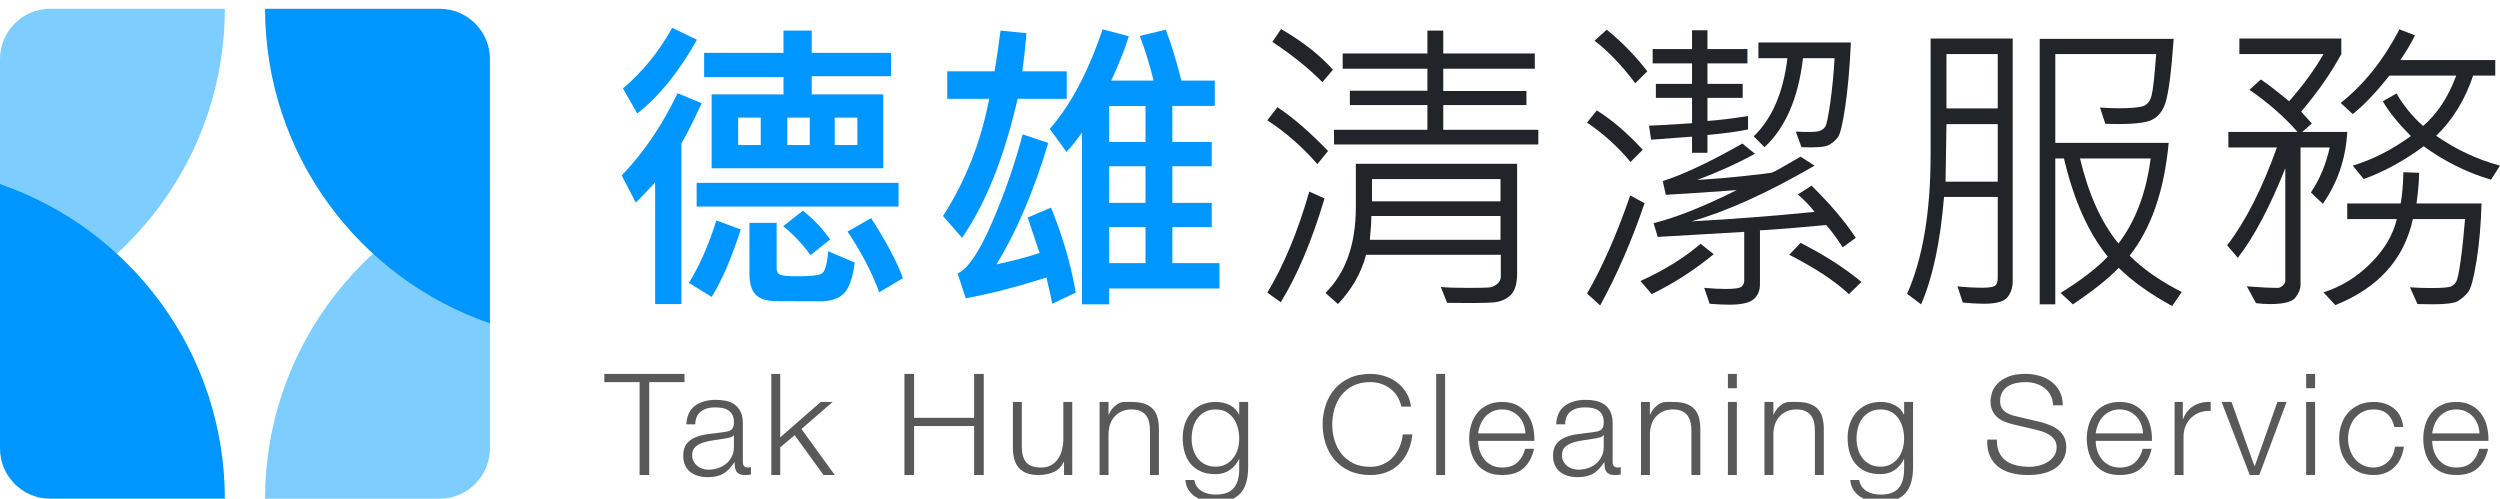
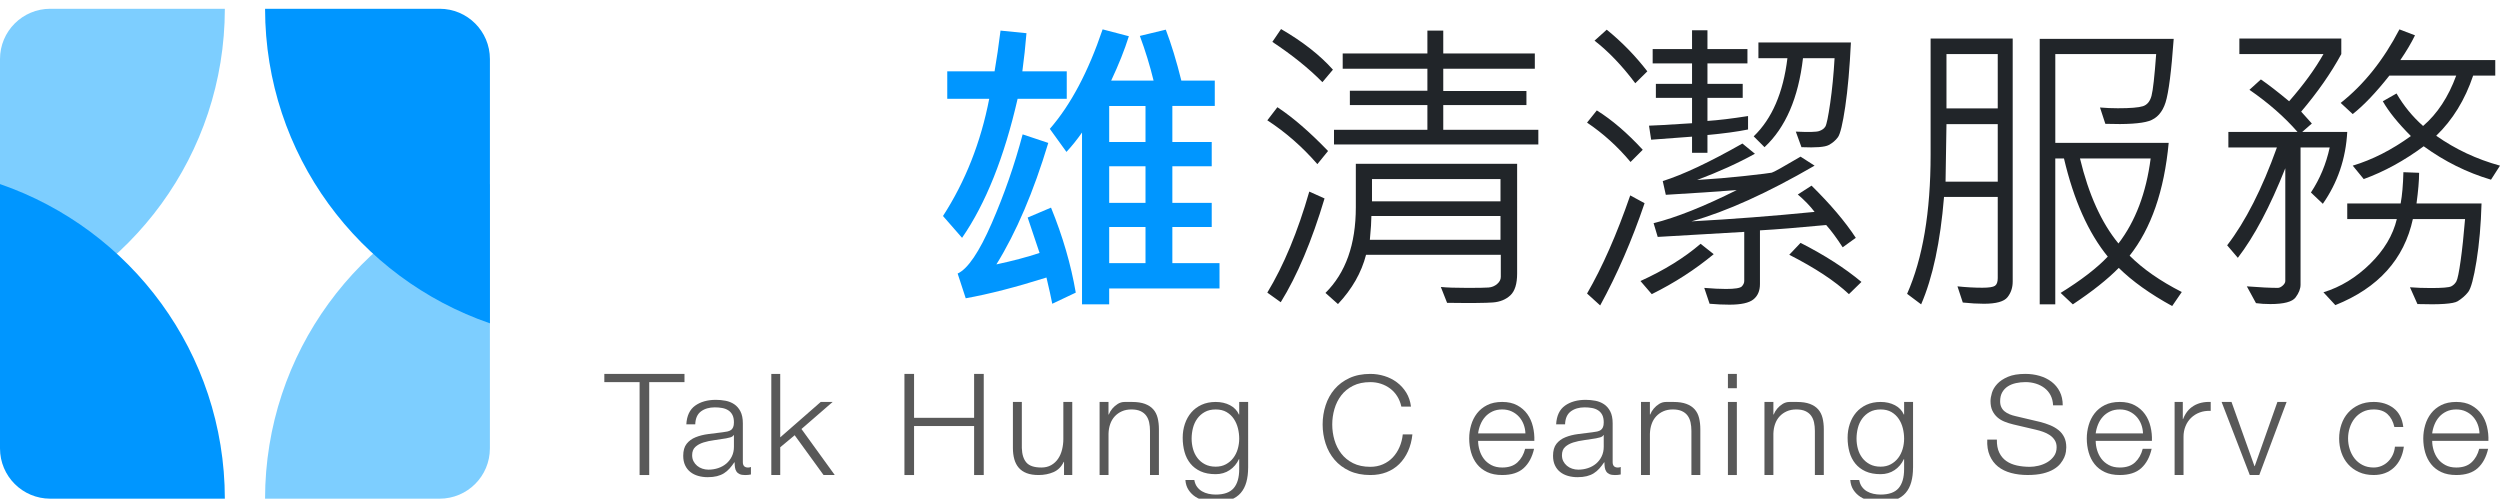
<svg xmlns="http://www.w3.org/2000/svg" version="1.1" id="Layer_2" x="0px" y="0px" width="279.968px" height="55.845px" viewBox="0 0 279.968 55.845" enable-background="new 0 0 279.968 55.845" xml:space="preserve">
  <g>
    <g>
      <g>
        <g>
          <path fill="#7DCEFF" d="M54.863,20.614c-14.634,5.042-25.162,18.89-25.18,35.231h19.552c3.108,0,5.627-2.517,5.627-5.629V20.614      z" />
        </g>
      </g>
    </g>
    <g>
      <g>
        <path fill="#0096FF" d="M49.236,0.982H29.684c0.015,16.339,10.545,30.187,25.18,35.227V6.61     C54.863,3.502,52.344,0.982,49.236,0.982z" />
      </g>
    </g>
    <g>
      <g>
        <path fill="#7DCEFF" d="M25.18,0.982H5.626C2.52,0.982,0,3.502,0,6.61v29.6C14.633,31.171,25.163,17.324,25.18,0.982z" />
      </g>
    </g>
    <g>
      <g>
        <path fill="#0096FF" d="M0,20.614v29.602c0,3.112,2.52,5.629,5.626,5.629H25.18C25.162,39.504,14.632,25.657,0,20.614z" />
      </g>
    </g>
  </g>
  <g>
    <g>
-       <path fill="#0096FF" d="M78.581,11.561c-0.627,1.345-1.162,2.444-1.606,3.298l-0.667,1.213v17.979h-2.939V20.414    c-0.912,1.003-1.635,1.76-2.17,2.273l-1.572-3.042c2.461-2.563,4.546-5.634,6.255-9.211L78.581,11.561z M78.051,4.452    c-2.005,3.578-4.233,6.329-6.682,8.254l-1.606-2.803c2.199-1.868,4.039-4.13,5.52-6.785L78.051,4.452z M82.956,25.694    c-1.048,3.259-2.136,5.776-3.264,7.554l-2.546-1.572c1.185-1.902,2.21-4.232,3.076-6.99L82.956,25.694z M100.627,23.131h-22.61    v-2.649h22.61V23.131z M99.79,8.536h-8.887v2.034h8.015v8.271H79.692V10.57h8.049V8.622h-8.887v-2.7h8.887V3.426h3.162v2.495    h8.887V8.536z M85.195,16.244v-3.076h-2.529v3.076H85.195z M95.722,29.403c-0.228,1.721-0.632,2.874-1.213,3.46    s-1.481,0.88-2.7,0.88c-2.188,0-3.817-0.006-4.888-0.017c-1.071-0.012-1.837-0.256-2.298-0.735    c-0.462-0.479-0.692-1.253-0.692-2.324v-5.708h3.042v5.11c0,0.331,0.125,0.559,0.376,0.684c0.25,0.125,0.9,0.188,1.948,0.188    c1.447,0,2.353-0.1,2.717-0.299c0.364-0.199,0.609-1.034,0.735-2.503L95.722,29.403z M92.971,26.822l-2.205,1.743    c-0.957-1.299-1.977-2.375-3.059-3.23l2.205-1.743C91.096,24.527,92.116,25.604,92.971,26.822z M90.681,16.244v-3.076h-2.512    v3.076H90.681z M96.013,16.244v-3.076h-2.529v3.076H96.013z M101.123,31.146l-2.666,1.589c-0.752-2.107-1.931-4.375-3.538-6.802    l2.632-1.504C99.237,27.039,100.427,29.278,101.123,31.146z" />
      <path fill="#0096FF" d="M119.463,11.065h-5.503c-1.493,6.528-3.566,11.718-6.221,15.569l-2.136-2.444    c2.506-3.874,4.232-8.249,5.178-13.125h-4.7V7.989h5.298c0.239-1.378,0.461-2.899,0.667-4.563l2.905,0.291    c-0.114,1.413-0.268,2.837-0.461,4.272h4.973V11.065z M120.472,32.77l-2.632,1.248c-0.114-0.615-0.331-1.595-0.649-2.939    c-3.43,1.083-6.443,1.857-9.041,2.324l-0.906-2.769c1.139-0.524,2.412-2.404,3.82-5.64c1.407-3.235,2.56-6.551,3.46-9.946    l2.871,0.957c-1.652,5.48-3.589,10.015-5.811,13.604c1.812-0.387,3.423-0.814,4.836-1.282c-0.467-1.424-0.912-2.746-1.333-3.965    l2.615-1.111C119.013,26.463,119.936,29.637,120.472,32.77z M136.57,32.308h-12.356v1.777h-3.042V14.842    c-0.559,0.798-1.14,1.521-1.743,2.17l-1.863-2.581c2.335-2.677,4.307-6.392,5.913-11.143l2.939,0.769    c-0.479,1.527-1.14,3.185-1.982,4.973h4.751c-0.41-1.686-0.923-3.355-1.538-5.007l2.905-0.701    c0.615,1.606,1.196,3.509,1.743,5.708h3.743v2.837h-4.751v4.033h4.409v2.717h-4.409v4.102h4.409v2.7h-4.409v4.05h5.281V32.308z     M128.282,15.902v-4.033h-4.067v4.033H128.282z M128.282,22.721v-4.102h-4.067v4.102H128.282z M128.282,29.471v-4.05h-4.067v4.05    H128.282z" />
      <path fill="#212529" d="M148.725,16.91l-1.196,1.47c-1.698-1.948-3.566-3.583-5.605-4.905l1.128-1.47    C144.794,13.156,146.685,14.791,148.725,16.91z M148.332,22.225c-1.424,4.763-3.059,8.636-4.905,11.621l-1.504-1.077    c1.846-3.053,3.412-6.824,4.7-11.313L148.332,22.225z M149.271,7.801l-1.179,1.401c-1.516-1.538-3.384-3.042-5.605-4.512    l0.974-1.436C145.865,4.646,147.802,6.161,149.271,7.801z M169.899,30.633c0,1.151-0.251,1.962-0.752,2.435    c-0.501,0.473-1.157,0.741-1.965,0.804c-0.809,0.062-2.518,0.077-5.127,0.042l-0.701-1.777c0.661,0.068,1.652,0.103,2.974,0.103    c1.208,0,1.997-0.014,2.367-0.042c0.37-0.028,0.692-0.16,0.965-0.394c0.273-0.233,0.41-0.498,0.41-0.794v-2.478h-15.09    c-0.513,1.994-1.561,3.833-3.145,5.52l-1.401-1.248c2.267-2.244,3.401-5.44,3.401-9.587v-4.871h18.064V30.633z M172.274,16.175    h-22.883v-1.641h10.459v-2.769h-8.682V10.16h8.682V7.699h-9.485V5.99h9.485V3.426h1.777V5.99h10.254v1.709h-10.254v2.495h9.314    v1.572h-9.314v2.769h10.647V16.175z M168.036,26.856V24.19h-14.458c0,0.57-0.057,1.458-0.171,2.666H168.036z M168.036,22.55    v-2.495h-14.39v2.495H168.036z" />
      <path fill="#212529" d="M183.967,16.773l-1.367,1.367c-1.436-1.72-3.059-3.19-4.871-4.409l1.094-1.367    C180.521,13.424,182.235,14.894,183.967,16.773z M184.172,22.755c-1.413,4.159-3.071,7.976-4.973,11.45l-1.47-1.333    c1.72-2.974,3.333-6.636,4.836-10.989L184.172,22.755z M184.48,7.989l-1.35,1.333c-1.481-1.971-3.002-3.56-4.563-4.768l1.367-1.23    C181.631,4.703,183.147,6.258,184.48,7.989z M191.914,28.463c-2.074,1.721-4.387,3.213-6.938,4.478l-1.265-1.47    c2.677-1.219,4.922-2.609,6.733-4.17L191.914,28.463z M195.759,14.5c-1.242,0.251-2.757,0.456-4.546,0.615v2h-1.726v-1.812    l-4.58,0.342l-0.239-1.572c0.364,0,1.971-0.091,4.819-0.273v-2.837h-4.05V9.391h4.05v-2.29h-4.409V5.494h4.409V3.392h1.726v2.102    h4.478v1.606h-4.478v2.29h3.948v1.572h-3.948v2.581c1.219-0.08,2.734-0.262,4.546-0.547V14.5z M207.825,26.634l-1.47,1.06    c-0.661-1.025-1.276-1.857-1.846-2.495c-3.122,0.296-5.594,0.496-7.417,0.598v6.016c0,0.752-0.245,1.324-0.735,1.718    c-0.49,0.393-1.384,0.589-2.683,0.589c-0.695,0-1.436-0.034-2.222-0.103l-0.598-1.777c0.968,0.08,1.777,0.12,2.427,0.12    c1.014,0,1.609-0.097,1.786-0.291c0.177-0.193,0.265-0.393,0.265-0.598v-5.503l-9.69,0.564l-0.461-1.538    c2.518-0.626,5.623-1.863,9.314-3.708c-2.188,0.171-4.836,0.348-7.947,0.53l-0.342-1.538c2.278-0.718,5.252-2.119,8.921-4.204    l1.401,1.145c-1.869,1.037-4.028,2.017-6.477,2.939c1.868-0.114,3.677-0.268,5.426-0.461c1.749-0.193,2.726-0.313,2.931-0.359    c0.205-0.045,1.282-0.644,3.23-1.794l1.572,1.008c-5.287,3.065-9.884,5.144-13.792,6.238c4.466-0.239,9.063-0.592,13.792-1.06    c-0.501-0.661-1.128-1.31-1.88-1.948l1.538-0.991C204.988,22.875,206.64,24.823,207.825,26.634z M207.278,4.759    c-0.137,2.86-0.348,5.252-0.632,7.178c-0.285,1.926-0.559,3.068-0.82,3.426c-0.262,0.359-0.607,0.653-1.034,0.88    c-0.428,0.228-1.444,0.308-3.051,0.239l-0.632-1.743c1.413,0.068,2.282,0.049,2.606-0.06c0.325-0.108,0.558-0.276,0.701-0.504    c0.142-0.228,0.324-1.111,0.547-2.649c0.222-1.538,0.384-3.207,0.487-5.007h-3.538c-0.513,4.443-1.948,7.765-4.307,9.963    l-1.213-1.213c2.051-1.971,3.31-4.888,3.777-8.75h-3.247v-1.76H207.278z M208.457,31.573l-1.401,1.367    c-1.55-1.458-3.777-2.928-6.682-4.409l1.265-1.333C204.327,28.565,206.6,30.024,208.457,31.573z" />
      <path fill="#212529" d="M225.396,31.539c0,0.672-0.194,1.253-0.581,1.743c-0.388,0.49-1.271,0.735-2.649,0.735    c-0.695,0-1.481-0.046-2.358-0.137l-0.598-1.812c0.979,0.103,1.908,0.154,2.786,0.154c0.729,0,1.199-0.071,1.41-0.214    c0.21-0.142,0.316-0.43,0.316-0.863v-9.092h-6.016c-0.41,5.024-1.265,9.035-2.563,12.031l-1.572-1.179    c1.754-3.965,2.632-9.154,2.632-15.569V4.315h9.194V31.539z M223.722,20.345v-6.443h-5.742l-0.103,6.443H223.722z M223.722,12.142    V6.058h-5.742v6.084H223.722z M244.332,32.701l-1.077,1.572c-2.473-1.356-4.466-2.78-5.981-4.272    c-1.253,1.276-2.968,2.637-5.144,4.084l-1.367-1.282c2.301-1.424,4.062-2.78,5.281-4.067c-2.176-2.666-3.811-6.329-4.905-10.989    h-0.974v16.338h-1.743V4.349h15.005c-0.262,3.657-0.567,6.033-0.914,7.126c-0.348,1.094-0.966,1.786-1.854,2.076    c-0.889,0.291-2.518,0.396-4.888,0.316l-0.598-1.829c0.661,0.057,1.327,0.085,2,0.085c1.401,0,2.338-0.077,2.812-0.23    c0.472-0.154,0.792-0.541,0.957-1.162c0.165-0.621,0.338-2.179,0.521-4.674h-11.296v9.946h12.698    c-0.501,5.366-1.96,9.576-4.375,12.629C239.968,30.115,241.917,31.471,244.332,32.701z M240.846,17.748h-7.913    c0.968,4.033,2.404,7.207,4.307,9.519C239.142,24.783,240.344,21.61,240.846,17.748z" />
      <path fill="#212529" d="M262.861,14.774c-0.16,2.985-1.071,5.668-2.734,8.049l-1.333-1.265c1.002-1.515,1.703-3.196,2.102-5.042    h-3.264v15.364c0,0.456-0.186,0.932-0.556,1.427c-0.37,0.496-1.313,0.744-2.828,0.744c-0.581,0-1.117-0.034-1.606-0.103    l-1.025-1.88c1.481,0.114,2.637,0.171,3.469,0.171c0.171,0,0.353-0.085,0.547-0.256c0.193-0.171,0.291-0.342,0.291-0.513V18.841    c-1.698,4.284-3.469,7.628-5.315,10.032l-1.196-1.401c2.051-2.666,3.908-6.317,5.571-10.955h-5.435v-1.743h7.742    c-1.458-1.675-3.253-3.247-5.383-4.717l1.282-1.162c0.832,0.57,1.885,1.384,3.162,2.444c1.618-1.846,2.899-3.606,3.845-5.281    h-9.417V4.315h11.416v1.743c-1.151,2.119-2.649,4.267-4.495,6.443l1.196,1.333l-1.077,0.94H262.861z M277.9,22.789    c-0.068,2.381-0.256,4.529-0.564,6.443s-0.618,3.07-0.931,3.469c-0.314,0.398-0.707,0.743-1.18,1.034    c-0.473,0.29-1.974,0.396-4.503,0.316l-0.837-1.88c0.718,0.057,1.498,0.085,2.341,0.085c1.276,0,2.036-0.063,2.281-0.188    c0.245-0.125,0.436-0.31,0.573-0.555s0.296-1.017,0.479-2.316c0.182-1.299,0.347-2.854,0.496-4.666h-5.845    c-0.98,4.5-3.874,7.713-8.682,9.639l-1.333-1.436c1.925-0.592,3.668-1.655,5.229-3.188c1.561-1.532,2.558-3.204,2.991-5.016    h-5.554v-1.743h5.981c0.171-0.923,0.273-2.09,0.308-3.503l1.76,0.068c0,0.854-0.097,2-0.291,3.435H277.9z M279.968,18.551    l-1.008,1.572c-2.689-0.797-5.201-2.045-7.537-3.743c-2.188,1.618-4.426,2.843-6.716,3.674l-1.23-1.504    c2.199-0.661,4.369-1.766,6.511-3.315c-1.436-1.436-2.484-2.734-3.145-3.896l1.538-0.872c0.797,1.379,1.789,2.592,2.974,3.64    c1.595-1.367,2.831-3.247,3.708-5.64h-7.485c-1.493,1.892-2.86,3.327-4.102,4.307l-1.35-1.248c2.598-2.051,4.791-4.796,6.58-8.237    l1.743,0.667c-0.422,0.866-0.969,1.789-1.641,2.769h10.63v1.743h-2.478c-0.912,2.712-2.29,4.956-4.136,6.733    C274.978,16.717,277.358,17.833,279.968,18.551z" />
    </g>
  </g>
  <g>
    <g>
      <path fill="#595959" d="M67.678,41.873h8.976v0.92h-3.949v10.404h-1.079V42.793h-3.949V41.873z" />
      <path fill="#595959" d="M76.861,47.52c0.053-0.962,0.383-1.66,0.991-2.094c0.608-0.433,1.382-0.649,2.324-0.649    c0.359,0,0.719,0.034,1.078,0.103c0.359,0.069,0.682,0.198,0.968,0.389s0.518,0.457,0.698,0.801c0.179,0.344,0.27,0.791,0.27,1.34    v4.346c0,0.401,0.195,0.603,0.587,0.603c0.105,0,0.211-0.021,0.317-0.063v0.84c-0.117,0.021-0.219,0.037-0.31,0.048    c-0.089,0.011-0.203,0.016-0.34,0.016c-0.254,0-0.458-0.034-0.611-0.103c-0.153-0.069-0.272-0.167-0.357-0.293    c-0.084-0.127-0.14-0.278-0.167-0.452c-0.026-0.175-0.04-0.367-0.04-0.579h-0.032c-0.18,0.265-0.362,0.5-0.547,0.706    c-0.185,0.207-0.392,0.38-0.618,0.523c-0.229,0.143-0.49,0.251-0.786,0.325c-0.295,0.074-0.639,0.111-1.03,0.111    c-0.381,0-0.737-0.048-1.071-0.143c-0.333-0.095-0.624-0.24-0.872-0.437c-0.248-0.195-0.445-0.443-0.586-0.745    c-0.143-0.301-0.215-0.659-0.215-1.07c0-0.571,0.127-1.018,0.381-1.34c0.253-0.323,0.589-0.568,1.007-0.737    c0.417-0.169,0.888-0.288,1.412-0.356c0.523-0.069,1.054-0.135,1.593-0.199c0.202-0.021,0.383-0.05,0.547-0.087    c0.164-0.037,0.299-0.092,0.405-0.166c0.105-0.074,0.188-0.18,0.246-0.318c0.058-0.137,0.087-0.316,0.087-0.54    c0-0.337-0.056-0.615-0.167-0.832c-0.111-0.216-0.265-0.389-0.46-0.515c-0.196-0.127-0.422-0.214-0.682-0.262    c-0.259-0.048-0.537-0.072-0.833-0.072c-0.624,0-1.14,0.151-1.546,0.452c-0.407,0.301-0.622,0.785-0.643,1.452H76.861z     M82.19,48.724h-0.032c-0.064,0.117-0.185,0.202-0.365,0.254c-0.18,0.053-0.338,0.09-0.476,0.111    c-0.423,0.074-0.859,0.141-1.308,0.199c-0.449,0.059-0.859,0.145-1.229,0.261c-0.371,0.117-0.674,0.283-0.912,0.5    c-0.238,0.216-0.357,0.526-0.357,0.928c0,0.254,0.05,0.478,0.151,0.674c0.1,0.196,0.235,0.365,0.404,0.508    c0.169,0.143,0.365,0.251,0.586,0.325c0.222,0.074,0.45,0.111,0.682,0.111c0.381,0,0.746-0.058,1.095-0.175    c0.349-0.116,0.653-0.286,0.912-0.507c0.259-0.222,0.465-0.492,0.619-0.809s0.23-0.676,0.23-1.079V48.724z" />
      <path fill="#595959" d="M86.376,41.873h0.999v7.105l4.536-3.965h1.332l-3.489,3.029l3.728,5.154h-1.254l-3.234-4.456l-1.618,1.348    v3.108h-0.999V41.873z" />
      <path fill="#595959" d="M101.285,41.873h1.078v4.917h6.725v-4.917h1.079v11.324h-1.079V47.71h-6.725v5.487h-1.078V41.873z" />
      <path fill="#595959" d="M120.077,53.197h-0.919v-1.475h-0.032c-0.265,0.55-0.647,0.934-1.149,1.15    c-0.503,0.217-1.061,0.325-1.673,0.325c-0.519,0-0.96-0.069-1.324-0.208c-0.365-0.139-0.661-0.339-0.889-0.602    c-0.227-0.262-0.394-0.581-0.5-0.956c-0.105-0.375-0.158-0.793-0.158-1.256v-5.163h0.999v5.162    c0.021,0.717,0.193,1.26,0.516,1.628c0.322,0.369,0.88,0.553,1.673,0.553c0.423,0,0.791-0.09,1.103-0.269    c0.312-0.179,0.568-0.417,0.769-0.714c0.202-0.297,0.349-0.637,0.444-1.021c0.096-0.384,0.144-0.776,0.144-1.176v-4.163h0.999    V53.197z" />
      <path fill="#595959" d="M123.138,45.013h1v1.412h0.031c0.095-0.243,0.23-0.468,0.405-0.674c0.175-0.206,0.377-0.38,0.61-0.523    c0.232-0.142,0.486-0.214,0.762-0.214c0.275,0,0.554,0,0.84,0c0.571,0,1.049,0.073,1.436,0.216    c0.385,0.144,0.695,0.346,0.927,0.609c0.233,0.261,0.396,0.583,0.492,0.963c0.095,0.38,0.143,0.806,0.143,1.278v5.117h-0.999    V48.25c0-0.338-0.032-0.653-0.095-0.945c-0.064-0.292-0.174-0.545-0.333-0.761c-0.159-0.215-0.373-0.384-0.642-0.507    c-0.27-0.123-0.605-0.184-1.007-0.184s-0.759,0.069-1.07,0.208c-0.312,0.138-0.579,0.328-0.801,0.568    c-0.222,0.24-0.391,0.527-0.507,0.86c-0.116,0.333-0.18,0.694-0.19,1.083v4.624h-1V45.013z" />
      <path fill="#595959" d="M139.775,52.375c0,0.601-0.067,1.139-0.199,1.615c-0.132,0.476-0.341,0.88-0.626,1.211    c-0.285,0.332-0.658,0.585-1.118,0.761c-0.46,0.176-1.023,0.265-1.688,0.265c-0.413,0-0.814-0.048-1.206-0.142    c-0.391-0.096-0.743-0.244-1.055-0.444c-0.312-0.202-0.571-0.458-0.777-0.77c-0.207-0.312-0.325-0.685-0.357-1.118h1    c0.052,0.306,0.155,0.563,0.309,0.769c0.154,0.207,0.338,0.373,0.555,0.5c0.217,0.126,0.458,0.219,0.722,0.277    c0.264,0.058,0.534,0.087,0.809,0.087c0.929,0,1.601-0.24,2.014-0.719c0.412-0.478,0.618-1.19,0.618-2.137v-1.11h-0.032    c-0.232,0.508-0.577,0.915-1.031,1.222c-0.455,0.306-0.978,0.459-1.57,0.459c-0.657,0-1.216-0.105-1.681-0.315    c-0.465-0.211-0.849-0.5-1.15-0.871c-0.301-0.37-0.521-0.803-0.658-1.302c-0.138-0.498-0.206-1.029-0.206-1.594    c0-0.544,0.082-1.061,0.246-1.549c0.164-0.487,0.402-0.914,0.714-1.278c0.312-0.364,0.698-0.652,1.158-0.863    c0.459-0.21,0.985-0.316,1.578-0.316c0.603,0,1.136,0.122,1.601,0.365s0.799,0.592,1,1.046h0.032v-1.412h1V52.375z     M137.285,51.993c0.328-0.178,0.603-0.413,0.824-0.703c0.223-0.29,0.389-0.625,0.5-1.001c0.11-0.377,0.167-0.765,0.167-1.163    c0-0.387-0.047-0.774-0.143-1.162c-0.096-0.388-0.249-0.739-0.46-1.055s-0.483-0.57-0.817-0.765    c-0.333-0.193-0.737-0.29-1.212-0.29c-0.476,0-0.883,0.094-1.222,0.283c-0.338,0.188-0.619,0.436-0.841,0.742    c-0.222,0.305-0.383,0.654-0.483,1.047c-0.101,0.393-0.151,0.792-0.151,1.2c0,0.397,0.053,0.785,0.159,1.163    c0.106,0.377,0.27,0.711,0.492,1.001c0.222,0.291,0.501,0.525,0.84,0.703c0.338,0.178,0.74,0.268,1.206,0.268    C136.576,52.261,136.957,52.171,137.285,51.993z" />
      <path fill="#595959" d="M156.935,45.537c-0.095-0.434-0.251-0.822-0.468-1.165c-0.217-0.344-0.481-0.632-0.793-0.865    c-0.313-0.232-0.656-0.41-1.031-0.531c-0.375-0.122-0.77-0.183-1.182-0.183c-0.75,0-1.396,0.136-1.935,0.408    c-0.54,0.271-0.981,0.631-1.325,1.079c-0.344,0.449-0.597,0.957-0.761,1.525c-0.164,0.569-0.246,1.146-0.246,1.729    c0,0.594,0.082,1.173,0.246,1.737c0.164,0.563,0.417,1.069,0.761,1.518c0.343,0.448,0.785,0.808,1.325,1.08    c0.539,0.272,1.184,0.408,1.935,0.408c0.518,0,0.992-0.096,1.419-0.286c0.428-0.19,0.796-0.449,1.103-0.776    s0.555-0.711,0.745-1.15c0.19-0.439,0.312-0.913,0.365-1.42h1.079c-0.074,0.698-0.238,1.327-0.492,1.888    c-0.253,0.56-0.582,1.039-0.983,1.436c-0.401,0.396-0.875,0.7-1.419,0.911c-0.545,0.212-1.15,0.317-1.816,0.317    c-0.888,0-1.668-0.154-2.339-0.464c-0.672-0.31-1.229-0.726-1.673-1.249c-0.444-0.522-0.777-1.125-0.999-1.811    c-0.222-0.685-0.333-1.398-0.333-2.139s0.111-1.454,0.333-2.139c0.222-0.685,0.555-1.289,0.999-1.811    c0.444-0.522,1.001-0.938,1.673-1.248c0.671-0.31,1.451-0.464,2.339-0.464c0.54,0,1.065,0.079,1.578,0.239    c0.513,0.158,0.978,0.394,1.396,0.705c0.417,0.312,0.766,0.695,1.046,1.15c0.28,0.455,0.458,0.978,0.531,1.57H156.935z" />
-       <path fill="#595959" d="M160.836,41.873h0.999v11.324h-0.999V41.873z" />
      <path fill="#595959" d="M165.53,49.375c0,0.343,0.053,0.691,0.159,1.042c0.105,0.354,0.264,0.671,0.476,0.955    c0.211,0.284,0.489,0.52,0.833,0.705c0.343,0.187,0.753,0.279,1.229,0.279c0.729,0,1.301-0.193,1.713-0.58    c0.412-0.385,0.698-0.89,0.856-1.514h0.999c-0.211,0.931-0.6,1.652-1.166,2.165s-1.367,0.769-2.403,0.769    c-0.655,0-1.216-0.11-1.681-0.33c-0.465-0.219-0.846-0.517-1.142-0.892c-0.296-0.375-0.516-0.81-0.658-1.304    c-0.143-0.495-0.214-1.017-0.214-1.566c0-0.509,0.071-1.009,0.214-1.499c0.142-0.49,0.362-0.926,0.658-1.311    c0.296-0.384,0.677-0.694,1.142-0.929c0.465-0.234,1.026-0.353,1.681-0.353c0.656,0,1.216,0.125,1.681,0.376    c0.465,0.251,0.843,0.58,1.134,0.985c0.291,0.406,0.499,0.872,0.626,1.399c0.127,0.526,0.18,1.06,0.159,1.601H165.53z     M170.827,48.534c-0.011-0.35-0.077-0.684-0.198-1.005c-0.122-0.321-0.293-0.604-0.515-0.852    c-0.222-0.248-0.492-0.446-0.809-0.598c-0.317-0.15-0.677-0.226-1.079-0.226c-0.412,0-0.777,0.076-1.094,0.226    c-0.317,0.151-0.587,0.35-0.809,0.598c-0.222,0.248-0.399,0.534-0.531,0.859c-0.133,0.325-0.22,0.658-0.262,0.998H170.827z" />
      <path fill="#595959" d="M174.268,47.52c0.053-0.962,0.383-1.66,0.991-2.094c0.608-0.433,1.383-0.649,2.324-0.649    c0.359,0,0.719,0.034,1.078,0.103c0.36,0.069,0.682,0.198,0.968,0.389s0.518,0.457,0.698,0.801c0.18,0.344,0.27,0.791,0.27,1.34    v4.346c0,0.401,0.196,0.603,0.587,0.603c0.105,0,0.211-0.021,0.317-0.063v0.84c-0.117,0.021-0.22,0.037-0.309,0.048    c-0.09,0.011-0.204,0.016-0.341,0.016c-0.254,0-0.458-0.034-0.611-0.103c-0.153-0.069-0.272-0.167-0.357-0.293    c-0.084-0.127-0.14-0.278-0.167-0.452c-0.026-0.175-0.04-0.367-0.04-0.579h-0.032c-0.18,0.265-0.362,0.5-0.547,0.706    c-0.185,0.207-0.392,0.38-0.618,0.523c-0.228,0.143-0.49,0.251-0.786,0.325c-0.295,0.074-0.639,0.111-1.03,0.111    c-0.38,0-0.737-0.048-1.071-0.143c-0.333-0.095-0.624-0.24-0.872-0.437c-0.248-0.195-0.444-0.443-0.586-0.745    c-0.143-0.301-0.214-0.659-0.214-1.07c0-0.571,0.127-1.018,0.38-1.34c0.254-0.323,0.589-0.568,1.007-0.737    c0.417-0.169,0.888-0.288,1.412-0.356c0.523-0.069,1.054-0.135,1.593-0.199c0.202-0.021,0.383-0.05,0.548-0.087    c0.164-0.037,0.298-0.092,0.404-0.166c0.105-0.074,0.188-0.18,0.246-0.318c0.058-0.137,0.087-0.316,0.087-0.54    c0-0.337-0.056-0.615-0.166-0.832c-0.112-0.216-0.265-0.389-0.46-0.515c-0.196-0.127-0.423-0.214-0.682-0.262    c-0.26-0.048-0.537-0.072-0.833-0.072c-0.624,0-1.139,0.151-1.546,0.452c-0.407,0.301-0.622,0.785-0.643,1.452H174.268z     M179.597,48.724h-0.032c-0.063,0.117-0.185,0.202-0.365,0.254c-0.179,0.053-0.337,0.09-0.476,0.111    c-0.423,0.074-0.859,0.141-1.308,0.199c-0.45,0.059-0.859,0.145-1.229,0.261c-0.37,0.117-0.674,0.283-0.911,0.5    c-0.238,0.216-0.357,0.526-0.357,0.928c0,0.254,0.049,0.478,0.15,0.674c0.101,0.196,0.235,0.365,0.405,0.508    c0.169,0.143,0.365,0.251,0.587,0.325c0.223,0.074,0.449,0.111,0.682,0.111c0.38,0,0.745-0.058,1.094-0.175    c0.349-0.116,0.653-0.286,0.912-0.507c0.259-0.222,0.464-0.492,0.618-0.809c0.153-0.317,0.23-0.676,0.23-1.079V48.724z" />
      <path fill="#595959" d="M183.769,45.013h0.999v1.412h0.032c0.096-0.243,0.23-0.468,0.405-0.674c0.174-0.206,0.378-0.38,0.61-0.523    c0.233-0.142,0.486-0.214,0.762-0.214c0.275,0,0.555,0,0.84,0c0.571,0,1.05,0.073,1.436,0.216s0.695,0.346,0.928,0.609    c0.233,0.261,0.397,0.583,0.492,0.963c0.095,0.38,0.142,0.806,0.142,1.278v5.117h-0.999V48.25c0-0.338-0.032-0.653-0.095-0.945    c-0.064-0.292-0.174-0.545-0.333-0.761c-0.159-0.215-0.373-0.384-0.642-0.507c-0.27-0.123-0.605-0.184-1.007-0.184    s-0.759,0.069-1.07,0.208c-0.312,0.138-0.579,0.328-0.801,0.568c-0.221,0.24-0.391,0.527-0.507,0.86    c-0.117,0.333-0.18,0.694-0.191,1.083v4.624h-0.999V45.013z" />
      <path fill="#595959" d="M193.505,41.873h1v1.602h-1V41.873z M193.505,45.013h1v8.184h-1V45.013z" />
      <path fill="#595959" d="M197.597,45.013h1v1.412h0.031c0.095-0.243,0.23-0.468,0.405-0.674c0.174-0.206,0.378-0.38,0.611-0.523    c0.232-0.142,0.486-0.214,0.761-0.214c0.275,0,0.554,0,0.84,0c0.571,0,1.049,0.073,1.435,0.216    c0.386,0.144,0.696,0.346,0.927,0.609c0.233,0.261,0.397,0.583,0.493,0.963c0.095,0.38,0.143,0.806,0.143,1.278v5.117h-1V48.25    c0-0.338-0.032-0.653-0.095-0.945s-0.174-0.545-0.333-0.761c-0.158-0.215-0.373-0.384-0.642-0.507    c-0.27-0.123-0.606-0.184-1.007-0.184c-0.402,0-0.759,0.069-1.071,0.208s-0.579,0.328-0.801,0.568    c-0.222,0.24-0.392,0.527-0.508,0.86c-0.116,0.333-0.18,0.694-0.19,1.083v4.624h-1V45.013z" />
      <path fill="#595959" d="M214.234,52.375c0,0.601-0.067,1.139-0.199,1.615c-0.132,0.476-0.341,0.88-0.627,1.211    c-0.285,0.332-0.658,0.585-1.118,0.761c-0.46,0.176-1.023,0.265-1.689,0.265c-0.412,0-0.814-0.048-1.205-0.142    c-0.392-0.096-0.743-0.244-1.055-0.444c-0.312-0.202-0.571-0.458-0.776-0.77c-0.207-0.312-0.326-0.685-0.357-1.118h1    c0.053,0.306,0.156,0.563,0.309,0.769c0.154,0.207,0.338,0.373,0.556,0.5c0.216,0.126,0.457,0.219,0.721,0.277    c0.264,0.058,0.534,0.087,0.809,0.087c0.93,0,1.602-0.24,2.015-0.719c0.412-0.478,0.618-1.19,0.618-2.137v-1.11h-0.031    c-0.233,0.508-0.577,0.915-1.031,1.222c-0.455,0.306-0.978,0.459-1.57,0.459c-0.656,0-1.216-0.105-1.682-0.315    c-0.465-0.211-0.848-0.5-1.149-0.871c-0.3-0.37-0.52-0.803-0.658-1.302c-0.138-0.498-0.206-1.029-0.206-1.594    c0-0.544,0.082-1.061,0.246-1.549c0.164-0.487,0.402-0.914,0.714-1.278c0.312-0.364,0.698-0.652,1.158-0.863    c0.459-0.21,0.986-0.316,1.578-0.316c0.603,0,1.137,0.122,1.602,0.365c0.465,0.243,0.798,0.592,1,1.046h0.031v-1.412h1V52.375z     M211.744,51.993c0.328-0.178,0.603-0.413,0.825-0.703c0.222-0.29,0.389-0.625,0.5-1.001c0.111-0.377,0.167-0.765,0.167-1.163    c0-0.387-0.047-0.774-0.142-1.162c-0.096-0.388-0.249-0.739-0.461-1.055c-0.211-0.316-0.483-0.57-0.816-0.765    c-0.333-0.193-0.737-0.29-1.213-0.29c-0.476,0-0.882,0.094-1.221,0.283s-0.619,0.436-0.841,0.742    c-0.222,0.305-0.384,0.654-0.484,1.047c-0.1,0.393-0.15,0.792-0.15,1.2c0,0.397,0.053,0.785,0.159,1.163    c0.105,0.377,0.27,0.711,0.492,1.001c0.222,0.291,0.502,0.525,0.841,0.703c0.338,0.178,0.739,0.268,1.205,0.268    C211.035,52.261,211.416,52.171,211.744,51.993z" />
      <path fill="#595959" d="M223.624,49.232c-0.012,0.582,0.079,1.068,0.269,1.459c0.191,0.391,0.452,0.704,0.785,0.936    c0.333,0.233,0.727,0.399,1.182,0.5c0.455,0.101,0.94,0.151,1.458,0.151c0.296,0,0.619-0.041,0.968-0.122    c0.349-0.081,0.674-0.21,0.976-0.387c0.3-0.177,0.552-0.404,0.753-0.683c0.2-0.277,0.301-0.613,0.301-1.008    c0-0.304-0.071-0.566-0.214-0.789c-0.143-0.223-0.328-0.409-0.555-0.562c-0.228-0.151-0.479-0.275-0.753-0.371    s-0.544-0.174-0.809-0.235l-2.521-0.591c-0.338-0.081-0.66-0.182-0.967-0.304c-0.307-0.121-0.577-0.283-0.809-0.485    c-0.233-0.203-0.42-0.45-0.563-0.744c-0.142-0.293-0.213-0.652-0.213-1.077c0-0.263,0.052-0.571,0.158-0.925    c0.105-0.354,0.304-0.687,0.596-1.001c0.29-0.313,0.689-0.579,1.197-0.796c0.507-0.217,1.158-0.326,1.951-0.326    c0.56,0,1.094,0.074,1.601,0.222c0.508,0.148,0.955,0.371,1.34,0.666c0.386,0.296,0.69,0.664,0.912,1.103    c0.223,0.438,0.333,0.949,0.333,1.53h-1.079c-0.021-0.434-0.117-0.812-0.285-1.134c-0.169-0.322-0.397-0.591-0.682-0.809    c-0.286-0.216-0.611-0.381-0.976-0.492s-0.748-0.167-1.149-0.167c-0.37,0-0.727,0.039-1.071,0.114    c-0.344,0.076-0.645,0.197-0.904,0.364c-0.259,0.167-0.468,0.387-0.626,0.659c-0.158,0.273-0.237,0.612-0.237,1.017    c0,0.252,0.044,0.473,0.135,0.66c0.089,0.187,0.214,0.344,0.372,0.47c0.158,0.127,0.341,0.233,0.547,0.319    c0.207,0.086,0.425,0.153,0.659,0.205l2.759,0.652c0.402,0.102,0.779,0.225,1.134,0.372c0.354,0.147,0.666,0.329,0.936,0.546    c0.27,0.217,0.481,0.483,0.635,0.796s0.23,0.692,0.23,1.137c0,0.122-0.014,0.283-0.04,0.485c-0.027,0.203-0.09,0.417-0.19,0.645    c-0.101,0.228-0.244,0.458-0.429,0.69s-0.438,0.445-0.761,0.637c-0.323,0.193-0.721,0.347-1.197,0.463s-1.047,0.174-1.713,0.174    c-0.666,0-1.285-0.076-1.856-0.23c-0.571-0.153-1.057-0.391-1.459-0.713s-0.711-0.735-0.928-1.237    c-0.217-0.502-0.309-1.097-0.277-1.784H223.624z" />
      <path fill="#595959" d="M234.693,49.375c0,0.343,0.052,0.691,0.158,1.042c0.106,0.354,0.264,0.671,0.476,0.955    c0.211,0.284,0.489,0.52,0.833,0.705c0.343,0.187,0.753,0.279,1.229,0.279c0.729,0,1.301-0.193,1.713-0.58    c0.412-0.385,0.698-0.89,0.856-1.514h0.999c-0.211,0.931-0.6,1.652-1.166,2.165c-0.566,0.513-1.367,0.769-2.403,0.769    c-0.656,0-1.216-0.11-1.681-0.33c-0.465-0.219-0.846-0.517-1.142-0.892c-0.296-0.375-0.516-0.81-0.658-1.304    s-0.214-1.017-0.214-1.566c0-0.509,0.072-1.009,0.214-1.499c0.143-0.49,0.362-0.926,0.658-1.311    c0.295-0.384,0.676-0.694,1.142-0.929c0.465-0.234,1.025-0.353,1.681-0.353s1.216,0.125,1.681,0.376    c0.465,0.251,0.843,0.58,1.134,0.985s0.5,0.872,0.626,1.399c0.127,0.526,0.18,1.06,0.159,1.601H234.693z M239.989,48.534    c-0.011-0.35-0.077-0.684-0.198-1.005c-0.122-0.321-0.293-0.604-0.516-0.852c-0.222-0.248-0.491-0.446-0.809-0.598    c-0.317-0.15-0.676-0.226-1.078-0.226c-0.413,0-0.777,0.076-1.094,0.226c-0.318,0.151-0.587,0.35-0.809,0.598    c-0.222,0.248-0.399,0.534-0.531,0.859c-0.133,0.325-0.22,0.658-0.262,0.998H239.989z" />
      <path fill="#595959" d="M243.526,45.013h0.92v1.919h0.032c0.254-0.666,0.647-1.16,1.182-1.482c0.533-0.322,1.17-0.468,1.911-0.437    v1c-0.455-0.021-0.867,0.039-1.237,0.179s-0.69,0.341-0.959,0.602c-0.27,0.261-0.479,0.573-0.626,0.937    c-0.148,0.365-0.222,0.755-0.222,1.171v4.295h-0.999V45.013z" />
      <path fill="#595959" d="M248.791,45.013h1.11l2.569,7.185h0.032l2.538-7.185h1.03l-3.06,8.184h-1.063L248.791,45.013z" />
-       <path fill="#595959" d="M258.259,41.873h0.999v1.602h-0.999V41.873z M258.259,45.013h0.999v8.184h-0.999V45.013z" />
      <path fill="#595959" d="M268.14,47.82c-0.138-0.613-0.394-1.094-0.769-1.443c-0.376-0.349-0.891-0.523-1.547-0.523    c-0.476,0-0.894,0.094-1.253,0.281c-0.359,0.188-0.657,0.434-0.896,0.739c-0.238,0.305-0.417,0.652-0.539,1.042    c-0.123,0.389-0.183,0.786-0.183,1.189c0,0.404,0.061,0.8,0.183,1.189c0.121,0.389,0.301,0.737,0.539,1.042    c0.238,0.306,0.536,0.552,0.896,0.739c0.36,0.188,0.777,0.281,1.253,0.281c0.307,0,0.597-0.058,0.873-0.175    c0.274-0.116,0.518-0.277,0.729-0.483c0.211-0.207,0.386-0.452,0.523-0.737c0.138-0.286,0.222-0.597,0.253-0.936h1    c-0.138,0.994-0.506,1.771-1.103,2.332c-0.598,0.56-1.356,0.84-2.276,0.84c-0.624,0-1.176-0.11-1.657-0.33    c-0.481-0.219-0.886-0.515-1.213-0.884c-0.328-0.37-0.576-0.802-0.745-1.297c-0.169-0.495-0.254-1.021-0.254-1.581    c0-0.55,0.085-1.074,0.254-1.573c0.169-0.5,0.417-0.934,0.745-1.304c0.328-0.371,0.732-0.665,1.213-0.885    c0.481-0.22,1.034-0.33,1.657-0.33c0.877,0,1.621,0.233,2.229,0.698c0.608,0.465,0.97,1.169,1.086,2.109H268.14z" />
      <path fill="#595959" d="M272.374,49.375c0,0.343,0.053,0.691,0.159,1.042c0.106,0.354,0.264,0.671,0.476,0.955    c0.211,0.284,0.489,0.52,0.833,0.705c0.344,0.187,0.753,0.279,1.229,0.279c0.729,0,1.301-0.193,1.713-0.58    c0.413-0.385,0.698-0.89,0.856-1.514h0.999c-0.211,0.931-0.6,1.652-1.166,2.165s-1.367,0.769-2.403,0.769    c-0.655,0-1.216-0.11-1.681-0.33c-0.464-0.219-0.845-0.517-1.141-0.892c-0.296-0.375-0.516-0.81-0.659-1.304    s-0.214-1.017-0.214-1.566c0-0.509,0.072-1.009,0.214-1.499c0.143-0.49,0.362-0.926,0.659-1.311    c0.296-0.384,0.677-0.694,1.141-0.929c0.465-0.234,1.026-0.353,1.681-0.353c0.656,0,1.216,0.125,1.681,0.376    c0.465,0.251,0.843,0.58,1.134,0.985s0.5,0.872,0.626,1.399c0.127,0.526,0.18,1.06,0.159,1.601H272.374z M277.671,48.534    c-0.011-0.35-0.077-0.684-0.198-1.005c-0.122-0.321-0.293-0.604-0.516-0.852c-0.221-0.248-0.491-0.446-0.809-0.598    c-0.317-0.15-0.676-0.226-1.079-0.226c-0.412,0-0.777,0.076-1.094,0.226c-0.317,0.151-0.587,0.35-0.809,0.598    c-0.222,0.248-0.399,0.534-0.531,0.859s-0.22,0.658-0.262,0.998H277.671z" />
    </g>
  </g>
</svg>